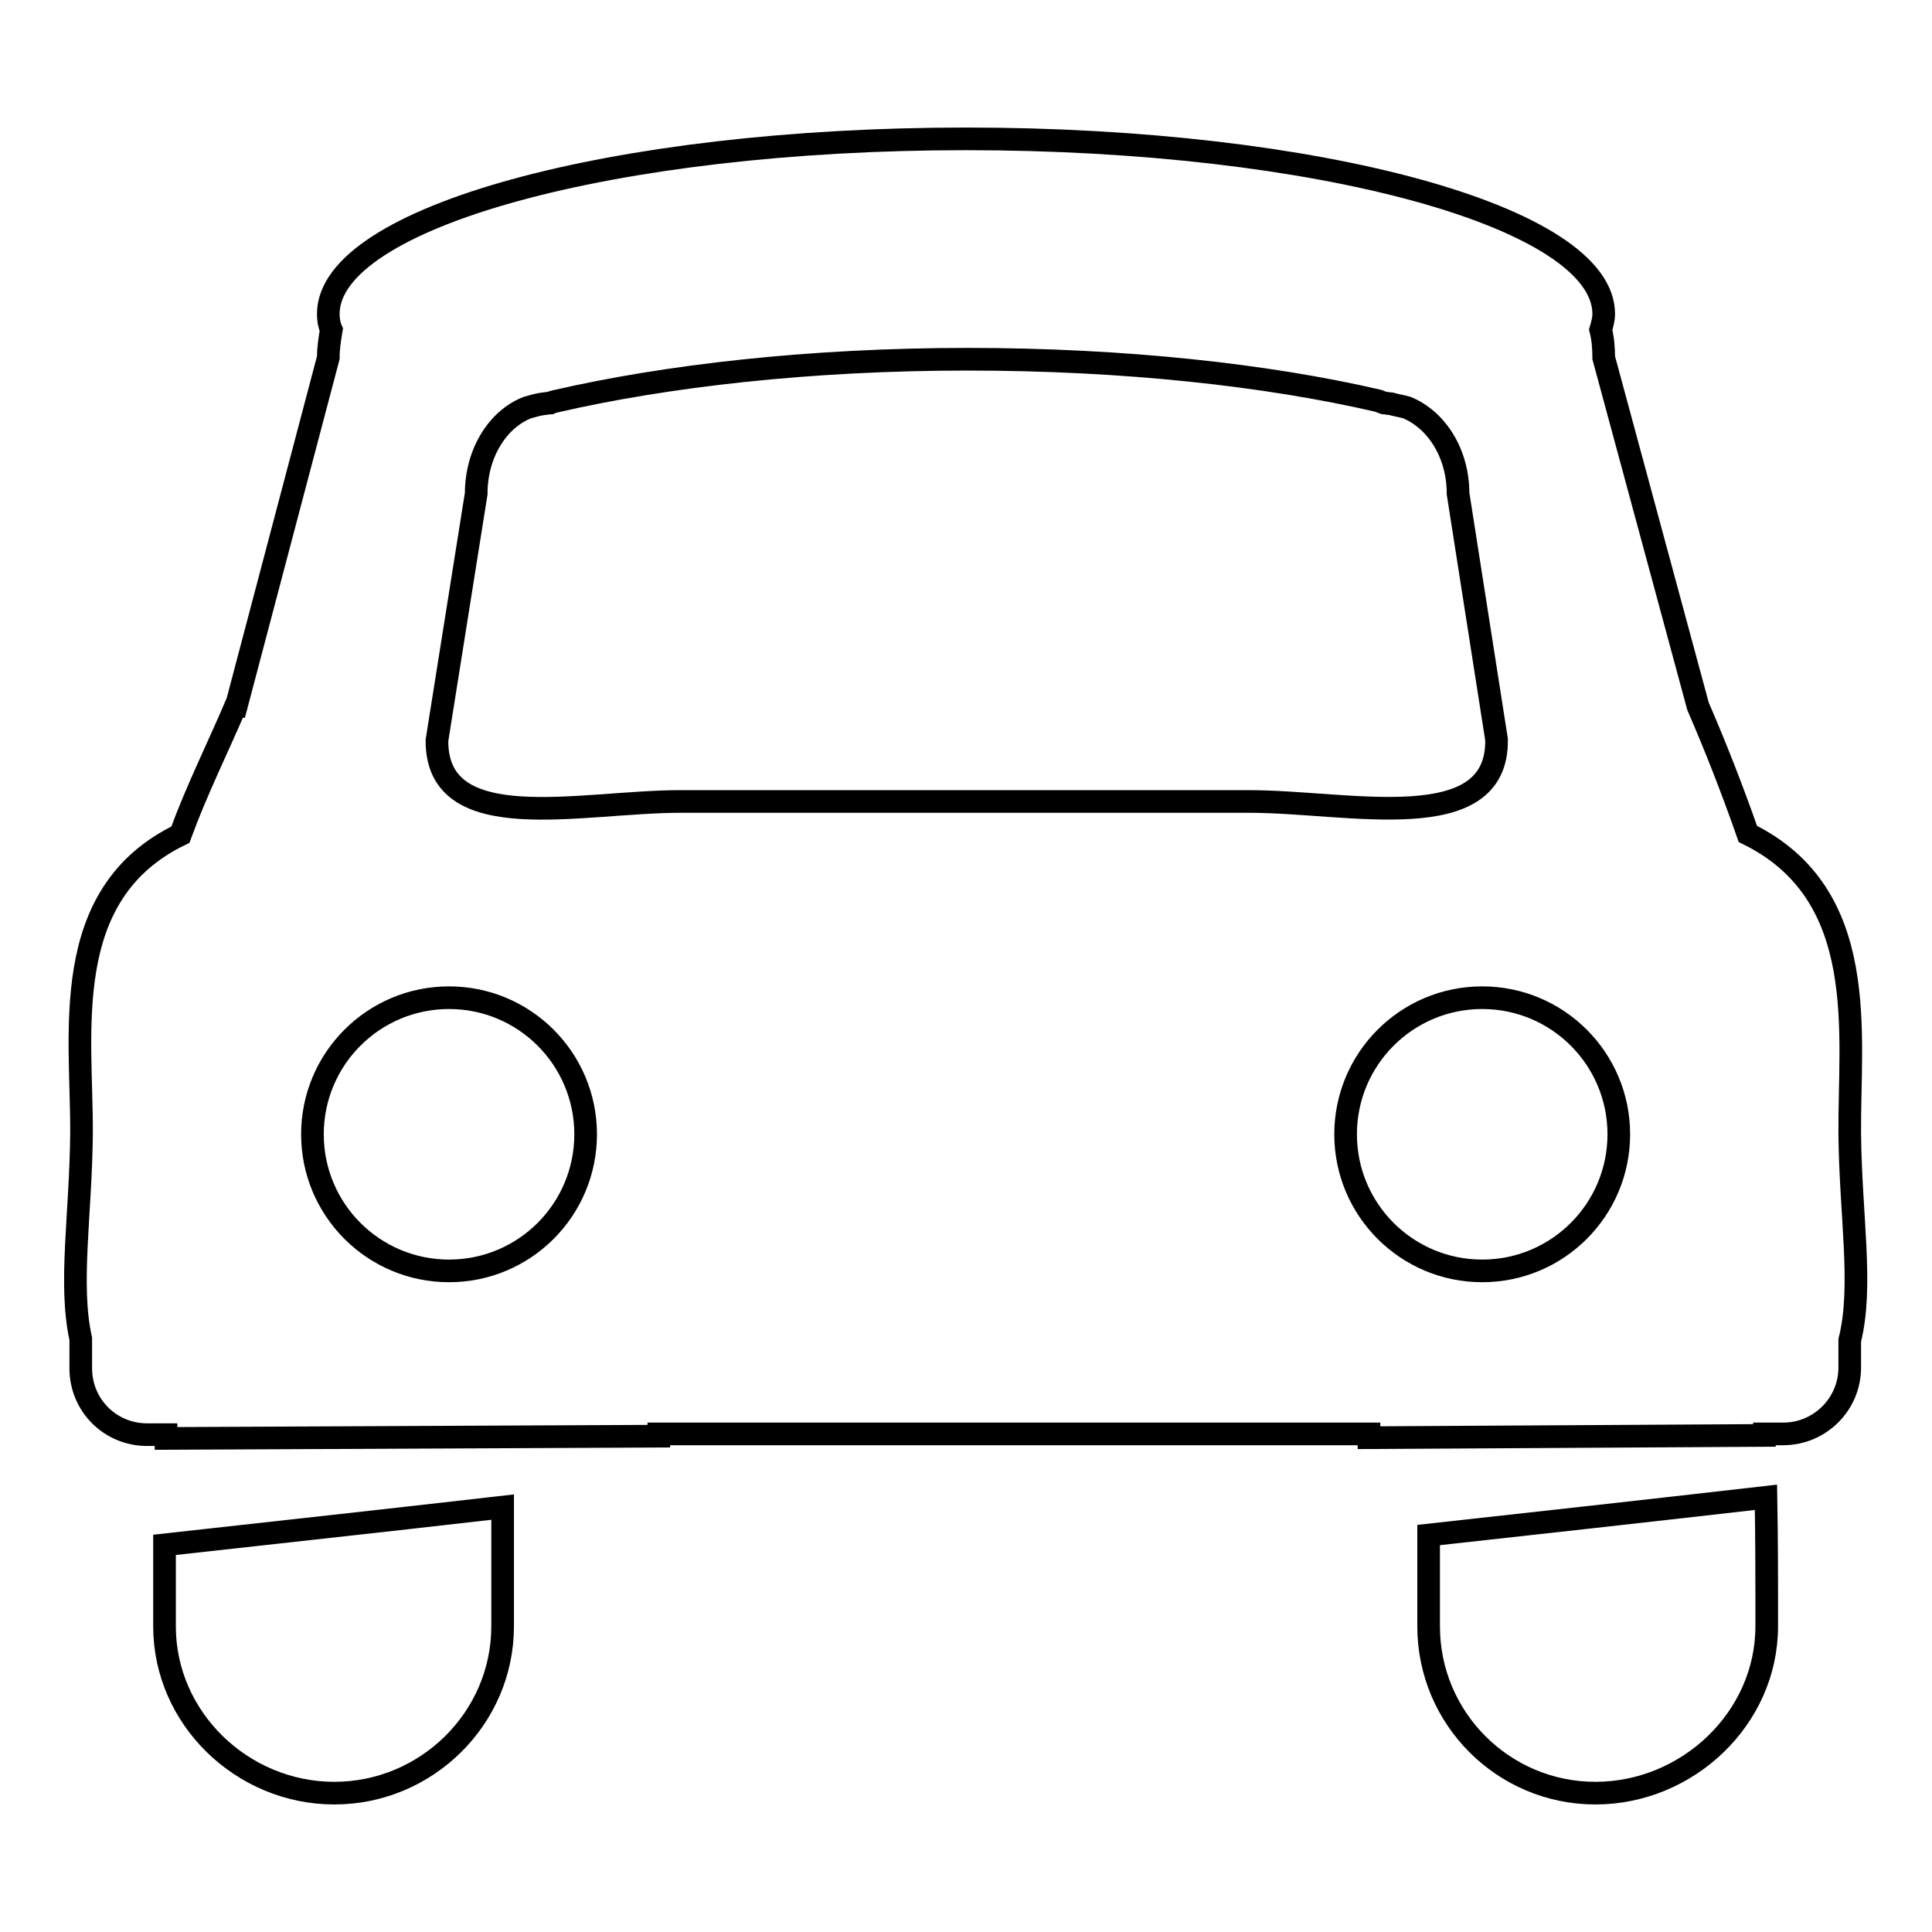
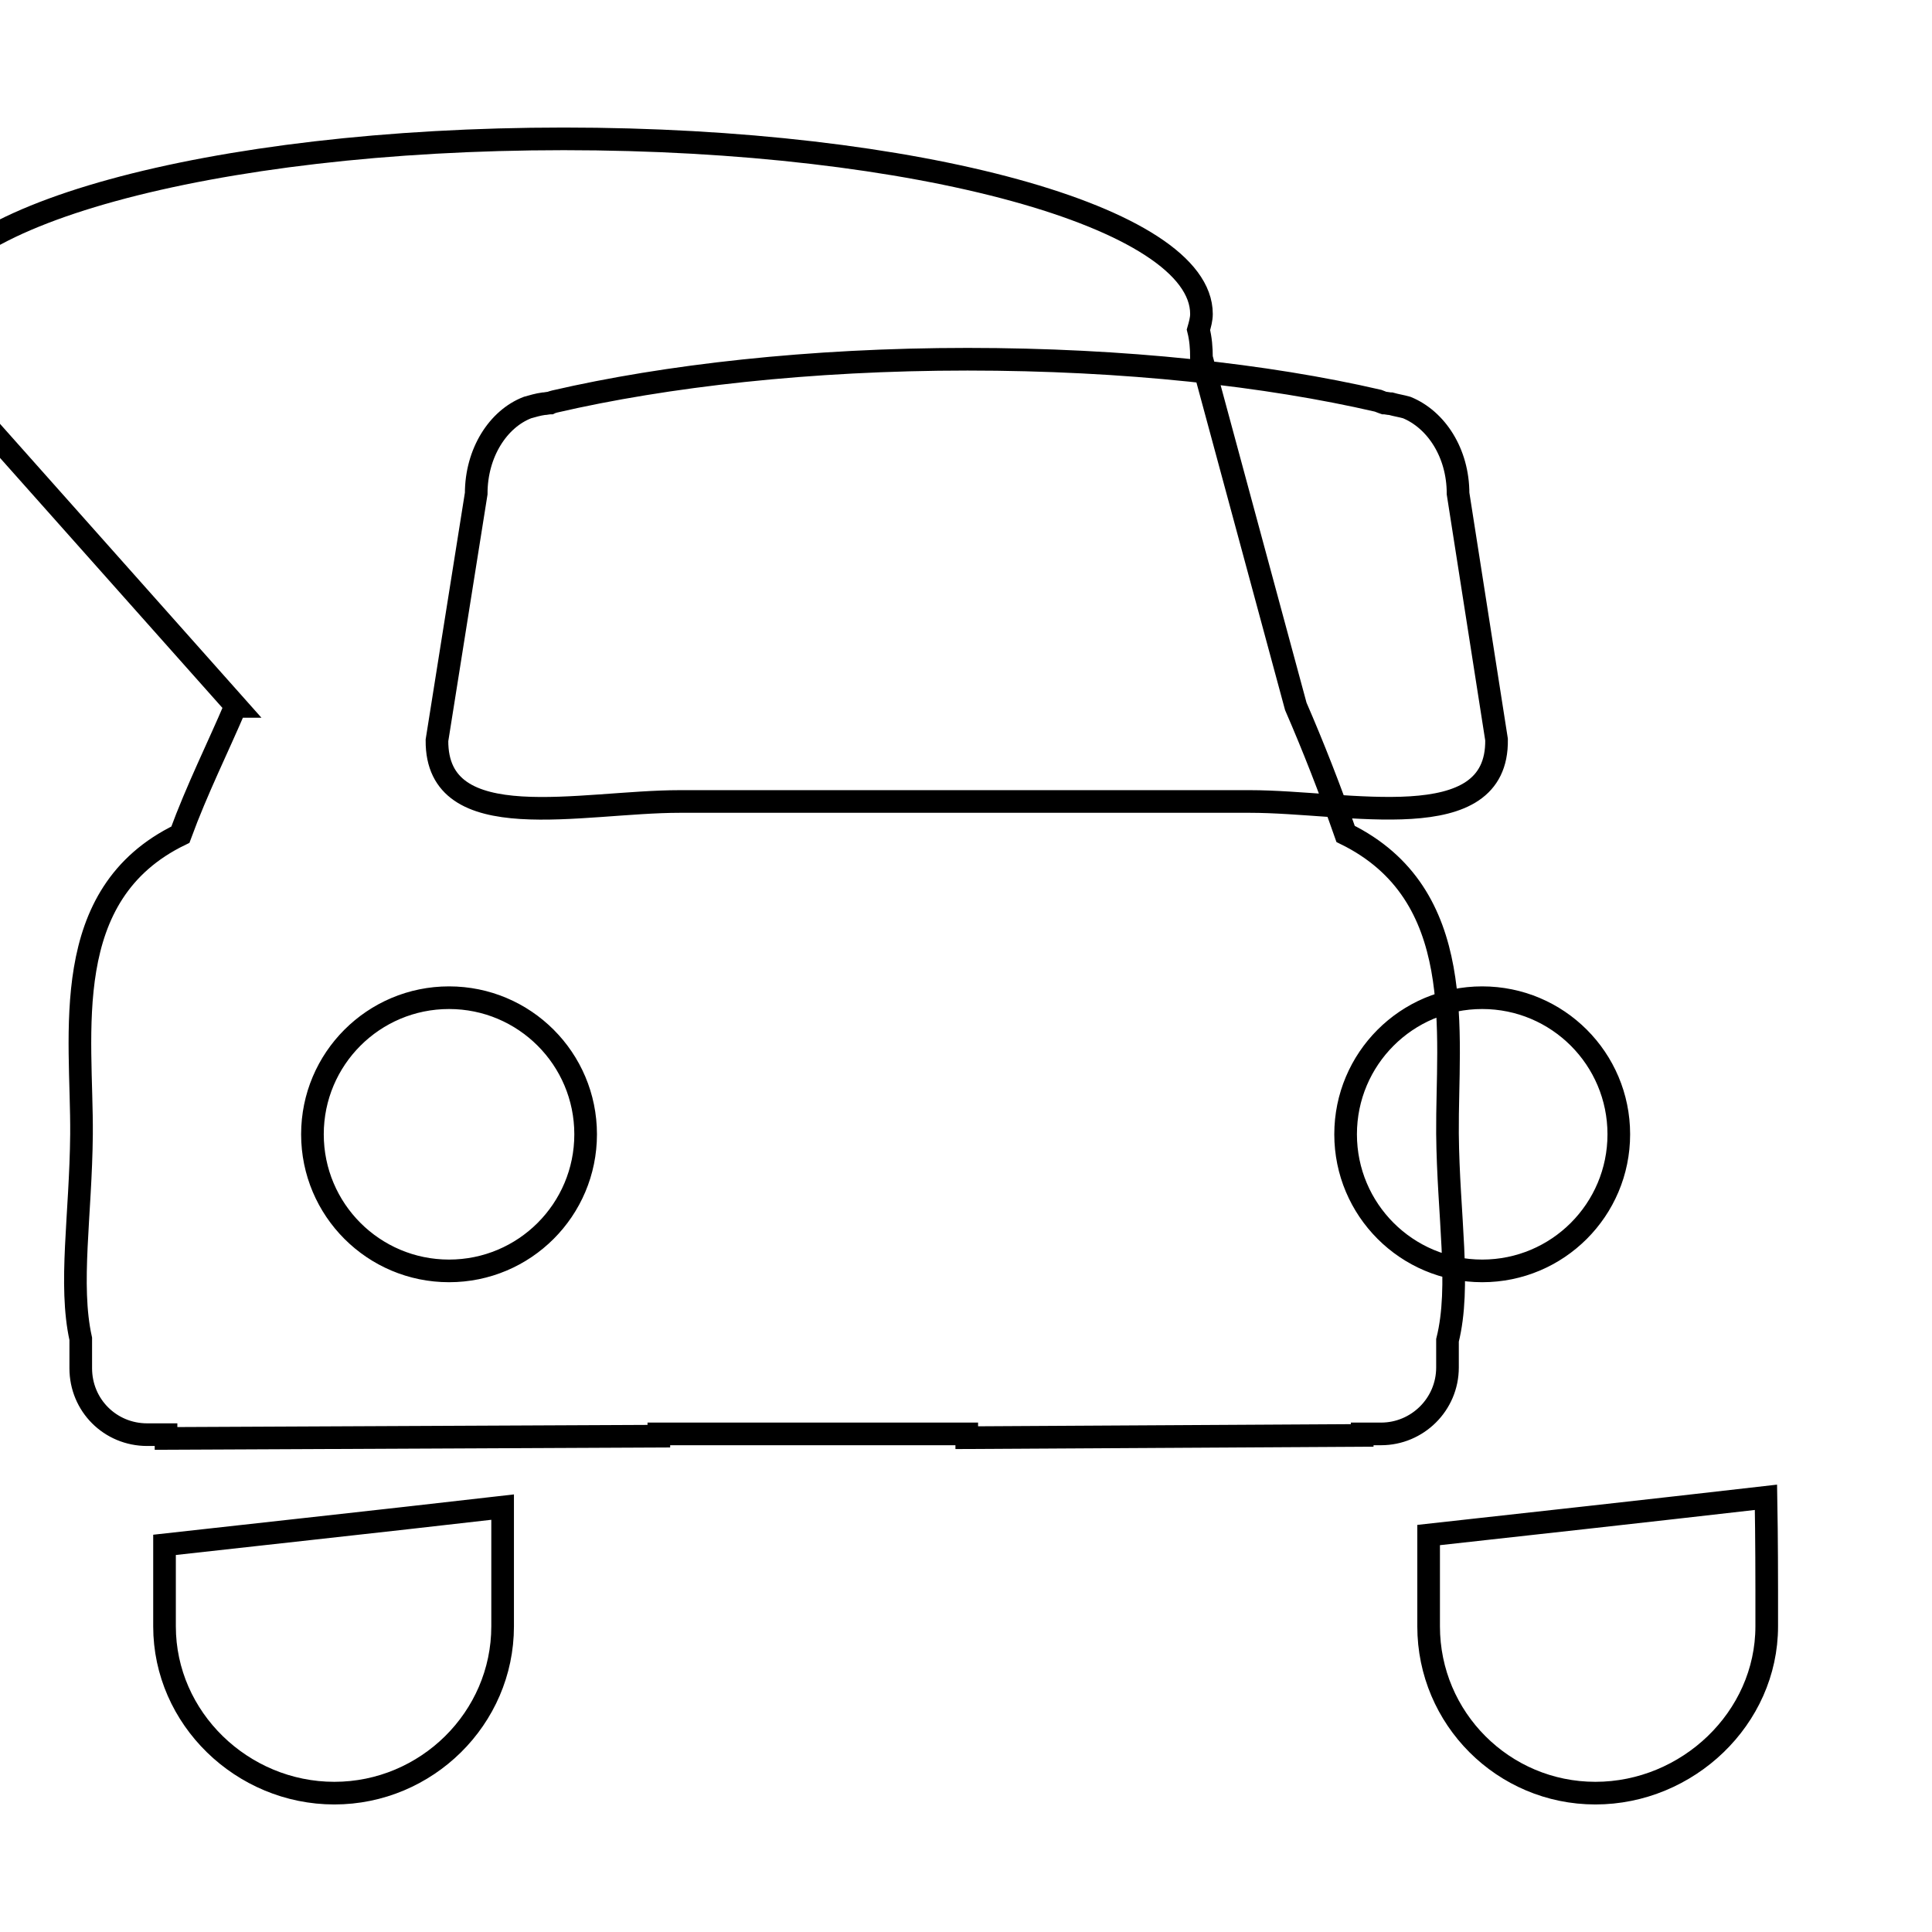
<svg xmlns="http://www.w3.org/2000/svg" version="1.1" x="0px" y="0px" viewBox="0 0 256 256" enable-background="new 0 0 256 256" xml:space="preserve">
  <g>
    <g>
-       <path stroke-width="3" fill-opacity="0" stroke="#000000" d="M21.8,204.7c0,3.1,0,5.5,0,5.9v4.9c0,12.2,10.3,22.1,22.5,22.1s22.3-9.9,22.3-22.1v-15.8C49.2,201.7,32.5,203.5,21.8,204.7z M189.3,203.4v12.1c0,12.2,9.9,22.1,22.1,22.1s22.7-9.9,22.7-22.1v-4.9c0-0.6,0-6.7-0.1-12.2C218.3,200.2,202,202,189.3,203.4z M10.7,177.4v3.9c0,4.9,3.9,8.8,8.8,8.8H22c0,0.1,0,0.3,0,0.5l65.3-0.3V190h32.3l8.4,0c0,0,0,0,0.1,0h53.3v0.5l52.4-0.3c0-0.1,0-0.1,0-0.2h2.5c4.8,0,8.8-3.9,8.8-8.8v-3.6c1.8-7.2,0.1-16.5,0-27.4c-0.1-13.3,2.8-31.7-13.5-39.7c-2.1-6-4.3-11.6-6.6-16.9l-12.5-46.2c0-1.3-0.1-2.5-0.4-3.7c0.2-0.7,0.4-1.4,0.4-2.1c0-12.8-37.8-23.2-84.5-23.2c-46.7,0-84.5,10.4-84.5,23.2c0,0.7,0.1,1.4,0.4,2.1c-0.2,1.2-0.4,2.4-0.4,3.7L31.3,93.6l-0.1,0c-2.3,5.4-5.1,11-7.3,17c-16.3,7.9-13,26.4-13.1,39.7C10.7,161,9.1,170.2,10.7,177.4z M214.5,150.3c0,10-8.1,18.1-18.1,18.1c-10,0-18.1-8.1-18.1-18.1c0-10,8.1-18.1,18.1-18.1C206.4,132.2,214.5,140.3,214.5,150.3z M63.1,65.4c0-5.4,2.9-9.9,6.8-11.4c0.7-0.2,1.4-0.4,2.1-0.5c0.3,0,0.6-0.1,0.9-0.1c0,0,0.2-0.1,0.6-0.2c14.7-3.4,33.8-5.6,54.7-5.6c20.8,0,39.7,2.1,54.4,5.5c0.5,0.2,0.8,0.3,0.8,0.3c0.3,0,0.6,0.1,0.9,0.1c0.7,0.2,1.4,0.3,2.1,0.5c3.9,1.6,6.8,6,6.8,11.4l5.1,32.6h0c0.2,13.1-19.6,8.2-32.7,8.2h-37.5h0h-38c-13.1,0-32.3,4.9-32.2-8.1L63.1,65.4z M59.5,132.2c10,0,18.1,8.1,18.1,18.1c0,10-8.1,18.1-18.1,18.1s-18.1-8.1-18.1-18.1C41.4,140.3,49.5,132.2,59.5,132.2z" />
+       <path stroke-width="3" fill-opacity="0" stroke="#000000" d="M21.8,204.7c0,3.1,0,5.5,0,5.9v4.9c0,12.2,10.3,22.1,22.5,22.1s22.3-9.9,22.3-22.1v-15.8C49.2,201.7,32.5,203.5,21.8,204.7z M189.3,203.4v12.1c0,12.2,9.9,22.1,22.1,22.1s22.7-9.9,22.7-22.1v-4.9c0-0.6,0-6.7-0.1-12.2C218.3,200.2,202,202,189.3,203.4z M10.7,177.4v3.9c0,4.9,3.9,8.8,8.8,8.8H22c0,0.1,0,0.3,0,0.5l65.3-0.3V190h32.3l8.4,0c0,0,0,0,0.1,0v0.5l52.4-0.3c0-0.1,0-0.1,0-0.2h2.5c4.8,0,8.8-3.9,8.8-8.8v-3.6c1.8-7.2,0.1-16.5,0-27.4c-0.1-13.3,2.8-31.7-13.5-39.7c-2.1-6-4.3-11.6-6.6-16.9l-12.5-46.2c0-1.3-0.1-2.5-0.4-3.7c0.2-0.7,0.4-1.4,0.4-2.1c0-12.8-37.8-23.2-84.5-23.2c-46.7,0-84.5,10.4-84.5,23.2c0,0.7,0.1,1.4,0.4,2.1c-0.2,1.2-0.4,2.4-0.4,3.7L31.3,93.6l-0.1,0c-2.3,5.4-5.1,11-7.3,17c-16.3,7.9-13,26.4-13.1,39.7C10.7,161,9.1,170.2,10.7,177.4z M214.5,150.3c0,10-8.1,18.1-18.1,18.1c-10,0-18.1-8.1-18.1-18.1c0-10,8.1-18.1,18.1-18.1C206.4,132.2,214.5,140.3,214.5,150.3z M63.1,65.4c0-5.4,2.9-9.9,6.8-11.4c0.7-0.2,1.4-0.4,2.1-0.5c0.3,0,0.6-0.1,0.9-0.1c0,0,0.2-0.1,0.6-0.2c14.7-3.4,33.8-5.6,54.7-5.6c20.8,0,39.7,2.1,54.4,5.5c0.5,0.2,0.8,0.3,0.8,0.3c0.3,0,0.6,0.1,0.9,0.1c0.7,0.2,1.4,0.3,2.1,0.5c3.9,1.6,6.8,6,6.8,11.4l5.1,32.6h0c0.2,13.1-19.6,8.2-32.7,8.2h-37.5h0h-38c-13.1,0-32.3,4.9-32.2-8.1L63.1,65.4z M59.5,132.2c10,0,18.1,8.1,18.1,18.1c0,10-8.1,18.1-18.1,18.1s-18.1-8.1-18.1-18.1C41.4,140.3,49.5,132.2,59.5,132.2z" />
    </g>
  </g>
</svg>